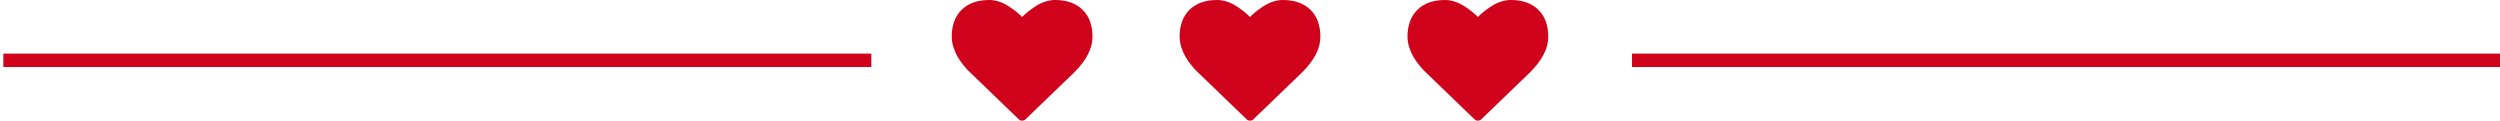
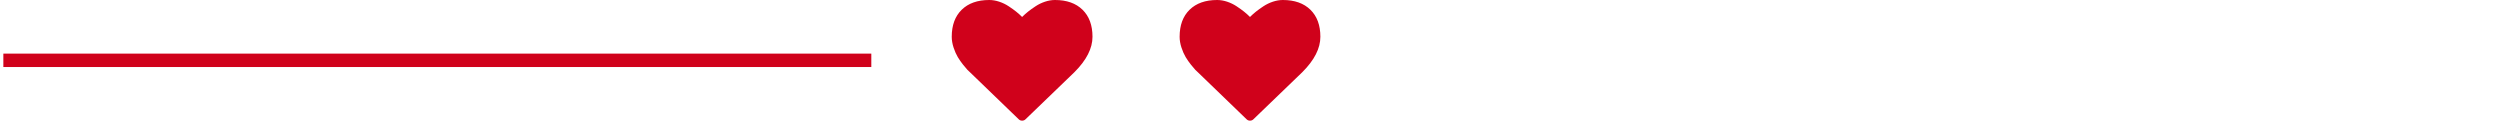
<svg xmlns="http://www.w3.org/2000/svg" width="373px" height="18px" viewBox="0 0 373 18" version="1.1">
  <title>heard lne</title>
  <desc>Created with Sketch.</desc>
  <defs />
  <g id="Page-1" stroke="none" stroke-width="1" fill="none" fill-rule="evenodd">
    <g id="iPad-Pro-Landscape" transform="translate(-514, -7920)">
      <g id="heard-lne" transform="translate(515, 7920)">
        <g id="heart" transform="translate(141, 0)" fill="#D0011B">
          <path d="M10.5,18 C10.297,18 10.125,17.93 9.984,17.789 L2.672,10.734 C2.594,10.672 2.486,10.57 2.35,10.43 C2.213,10.289 1.996,10.033 1.699,9.662 C1.402,9.291 1.137,8.91 0.902,8.52 C0.668,8.129 0.459,7.656 0.275,7.102 C0.092,6.547 0,6.008 0,5.484 C0,3.766 0.496,2.422 1.488,1.453 C2.48,0.484 3.852,0 5.602,0 C6.086,0 6.58,0.084 7.084,0.252 C7.588,0.42 8.057,0.646 8.49,0.932 C8.924,1.217 9.297,1.484 9.609,1.734 C9.922,1.984 10.219,2.25 10.5,2.531 C10.781,2.25 11.078,1.984 11.391,1.734 C11.703,1.484 12.076,1.217 12.51,0.932 C12.943,0.646 13.412,0.42 13.916,0.252 C14.42,0.084 14.914,0 15.398,0 C17.148,0 18.52,0.484 19.512,1.453 C20.504,2.422 21,3.766 21,5.484 C21,7.211 20.105,8.969 18.316,10.758 L11.016,17.789 C10.875,17.93 10.703,18 10.5,18 Z" id="Shape" />
        </g>
        <g id="heart-copy" transform="translate(175, 0)" fill="#D0011B">
          <path d="M10.5,18 C10.297,18 10.125,17.93 9.984,17.789 L2.672,10.734 C2.594,10.672 2.486,10.57 2.35,10.43 C2.213,10.289 1.996,10.033 1.699,9.662 C1.402,9.291 1.137,8.91 0.902,8.52 C0.668,8.129 0.459,7.656 0.275,7.102 C0.092,6.547 0,6.008 0,5.484 C0,3.766 0.496,2.422 1.488,1.453 C2.48,0.484 3.852,0 5.602,0 C6.086,0 6.58,0.084 7.084,0.252 C7.588,0.42 8.057,0.646 8.49,0.932 C8.924,1.217 9.297,1.484 9.609,1.734 C9.922,1.984 10.219,2.25 10.5,2.531 C10.781,2.25 11.078,1.984 11.391,1.734 C11.703,1.484 12.076,1.217 12.51,0.932 C12.943,0.646 13.412,0.42 13.916,0.252 C14.42,0.084 14.914,0 15.398,0 C17.148,0 18.52,0.484 19.512,1.453 C20.504,2.422 21,3.766 21,5.484 C21,7.211 20.105,8.969 18.316,10.758 L11.016,17.789 C10.875,17.93 10.703,18 10.5,18 Z" id="Shape" />
        </g>
-         <path d="M219.5,18 C219.297,18 219.125,17.93 218.984,17.789 L211.672,10.734 C211.594,10.672 211.486,10.57 211.35,10.43 C211.213,10.289 210.996,10.033 210.699,9.662 C210.402,9.291 210.137,8.91 209.902,8.52 C209.668,8.129 209.459,7.656 209.275,7.102 C209.092,6.547 209,6.008 209,5.484 C209,3.766 209.496,2.422 210.488,1.453 C211.48,0.484 212.852,0 214.602,0 C215.086,0 215.58,0.084 216.084,0.252 C216.588,0.42 217.057,0.646 217.49,0.932 C217.924,1.217 218.297,1.484 218.609,1.734 C218.922,1.984 219.219,2.25 219.5,2.531 C219.781,2.25 220.078,1.984 220.391,1.734 C220.703,1.484 221.076,1.217 221.51,0.932 C221.943,0.646 222.412,0.42 222.916,0.252 C223.42,0.084 223.914,0 224.398,0 C226.148,0 227.52,0.484 228.512,1.453 C229.504,2.422 230,3.766 230,5.484 C230,7.211 229.105,8.969 227.316,10.758 L220.016,17.789 C219.875,17.93 219.703,18 219.5,18 Z" id="Shape" fill="#D0011B" />
        <path d="M0.5,9 L128,9" id="Line" stroke="#D0011B" stroke-width="2" stroke-linecap="square" />
-         <path d="M243.5,9 L371,9" id="Line-Copy-2" stroke="#D0011B" stroke-width="2" stroke-linecap="square" />
      </g>
    </g>
  </g>
</svg>